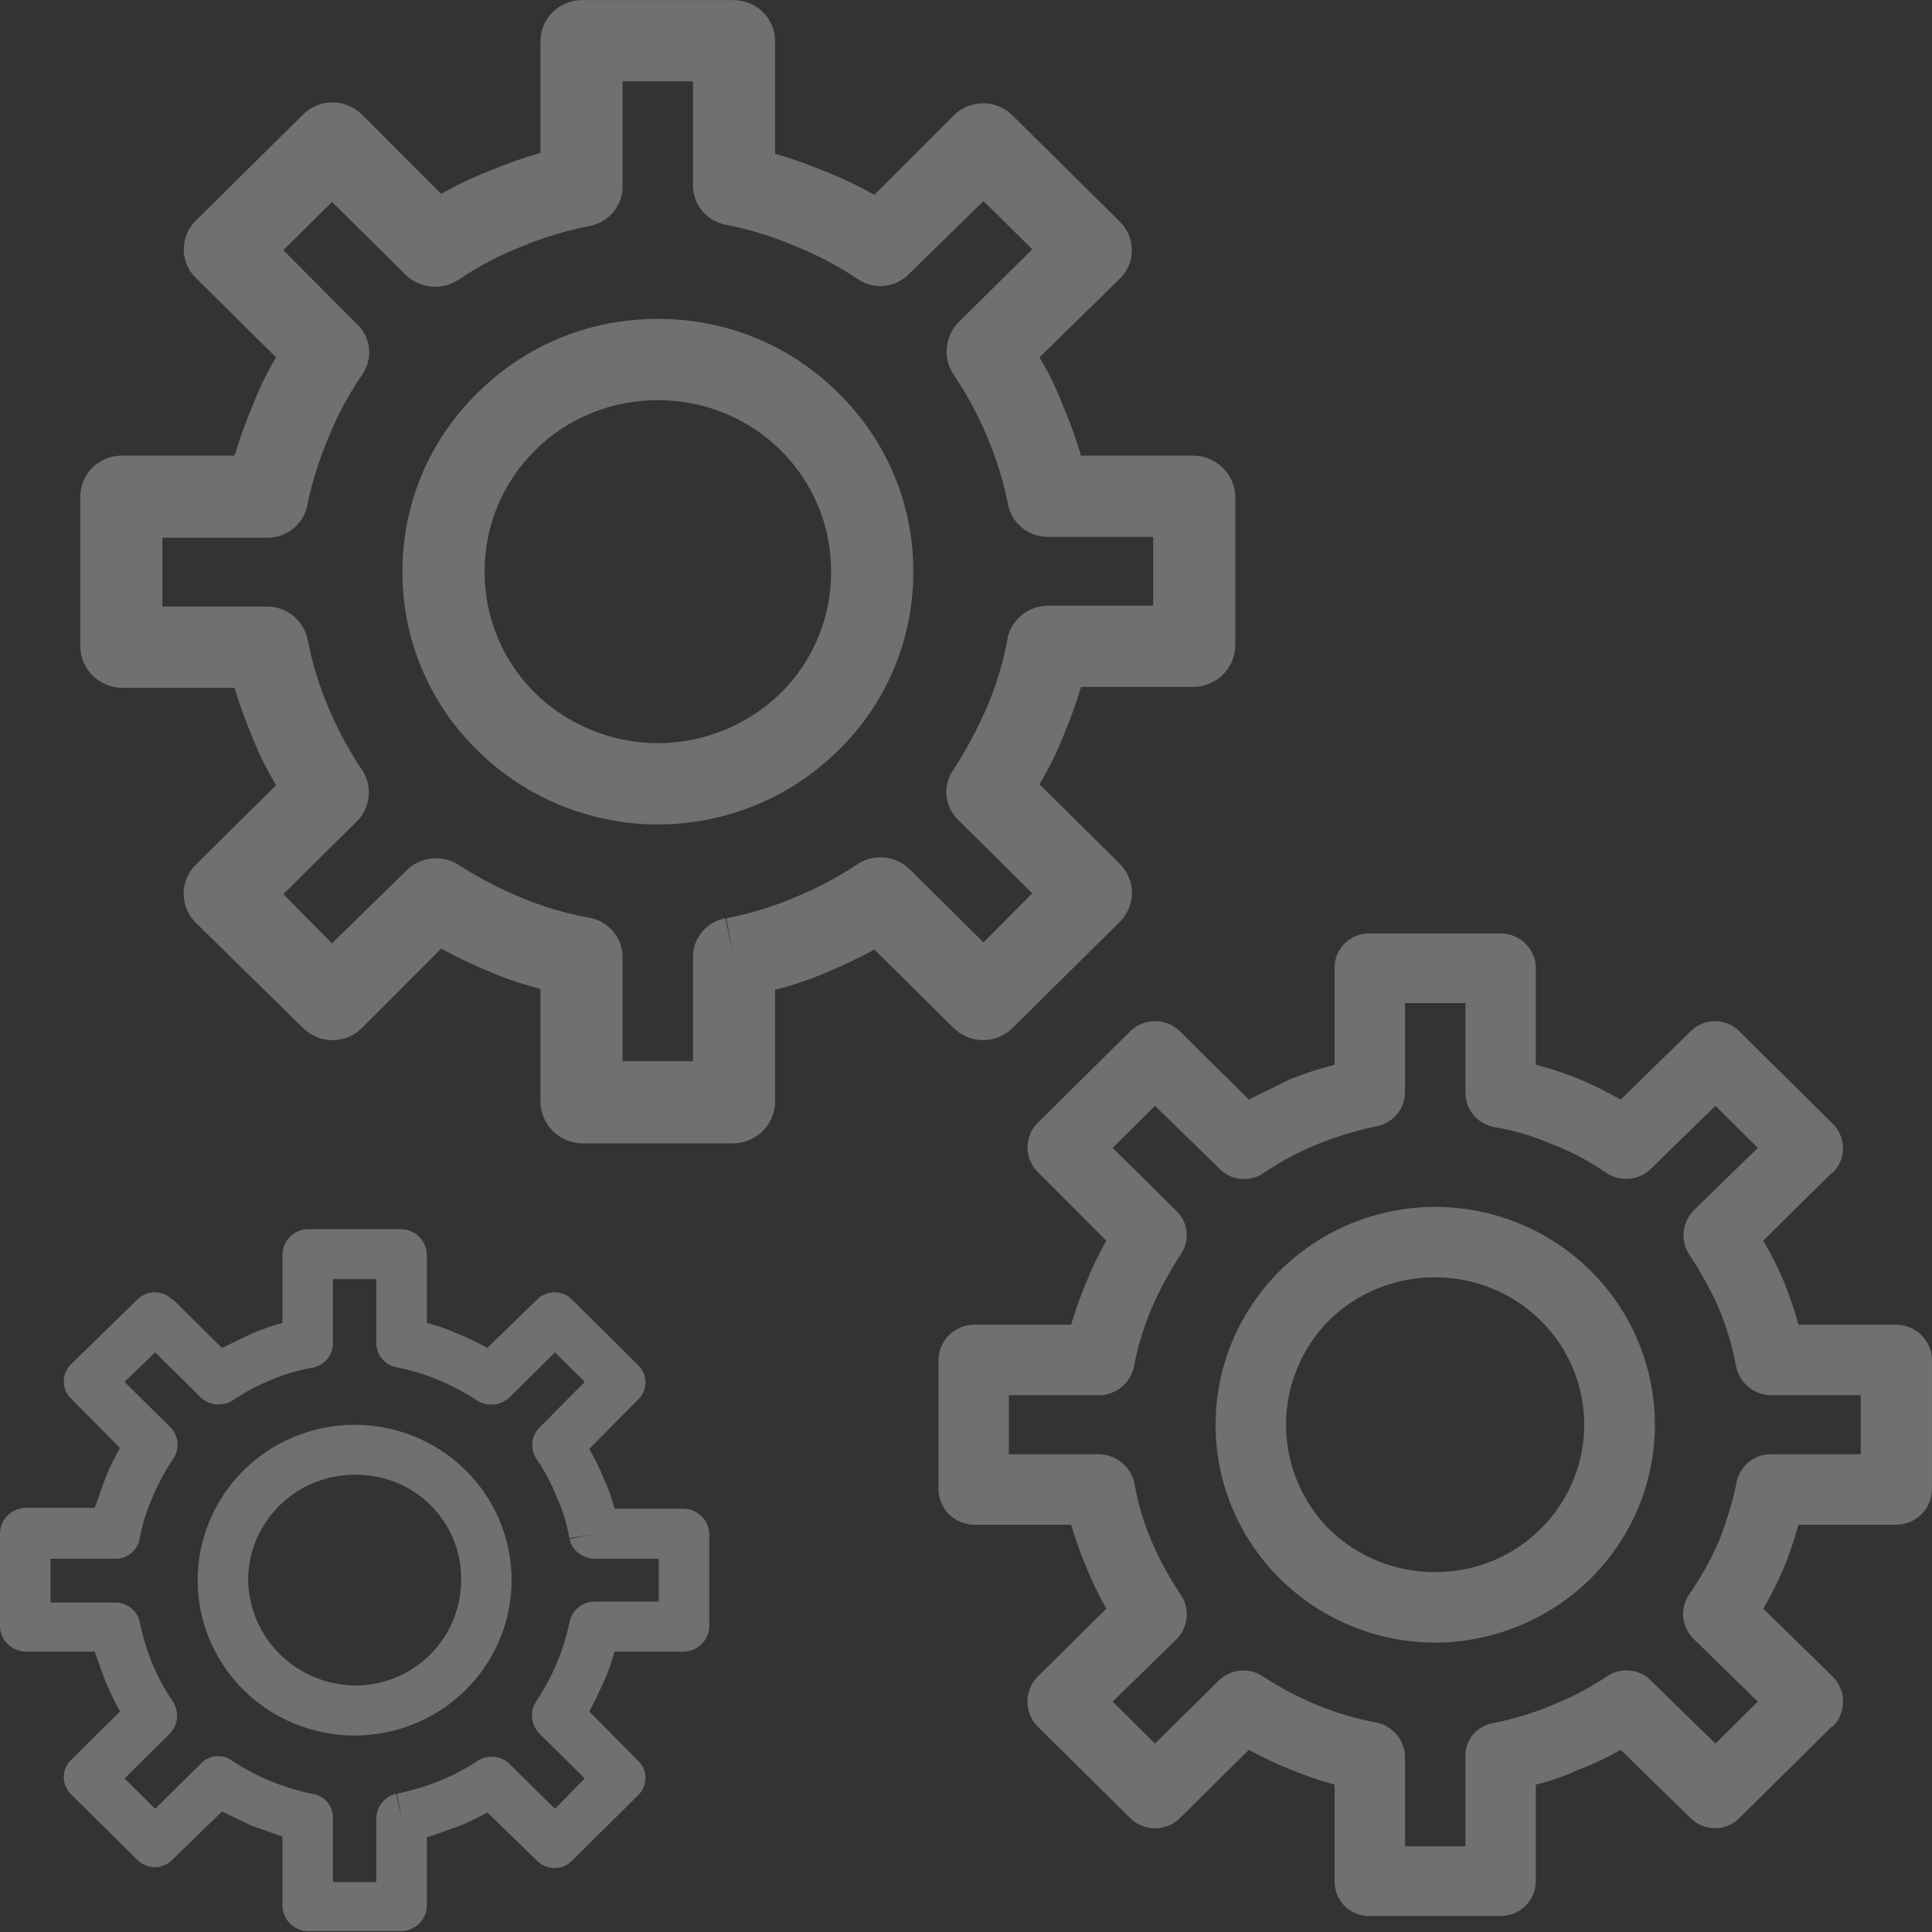
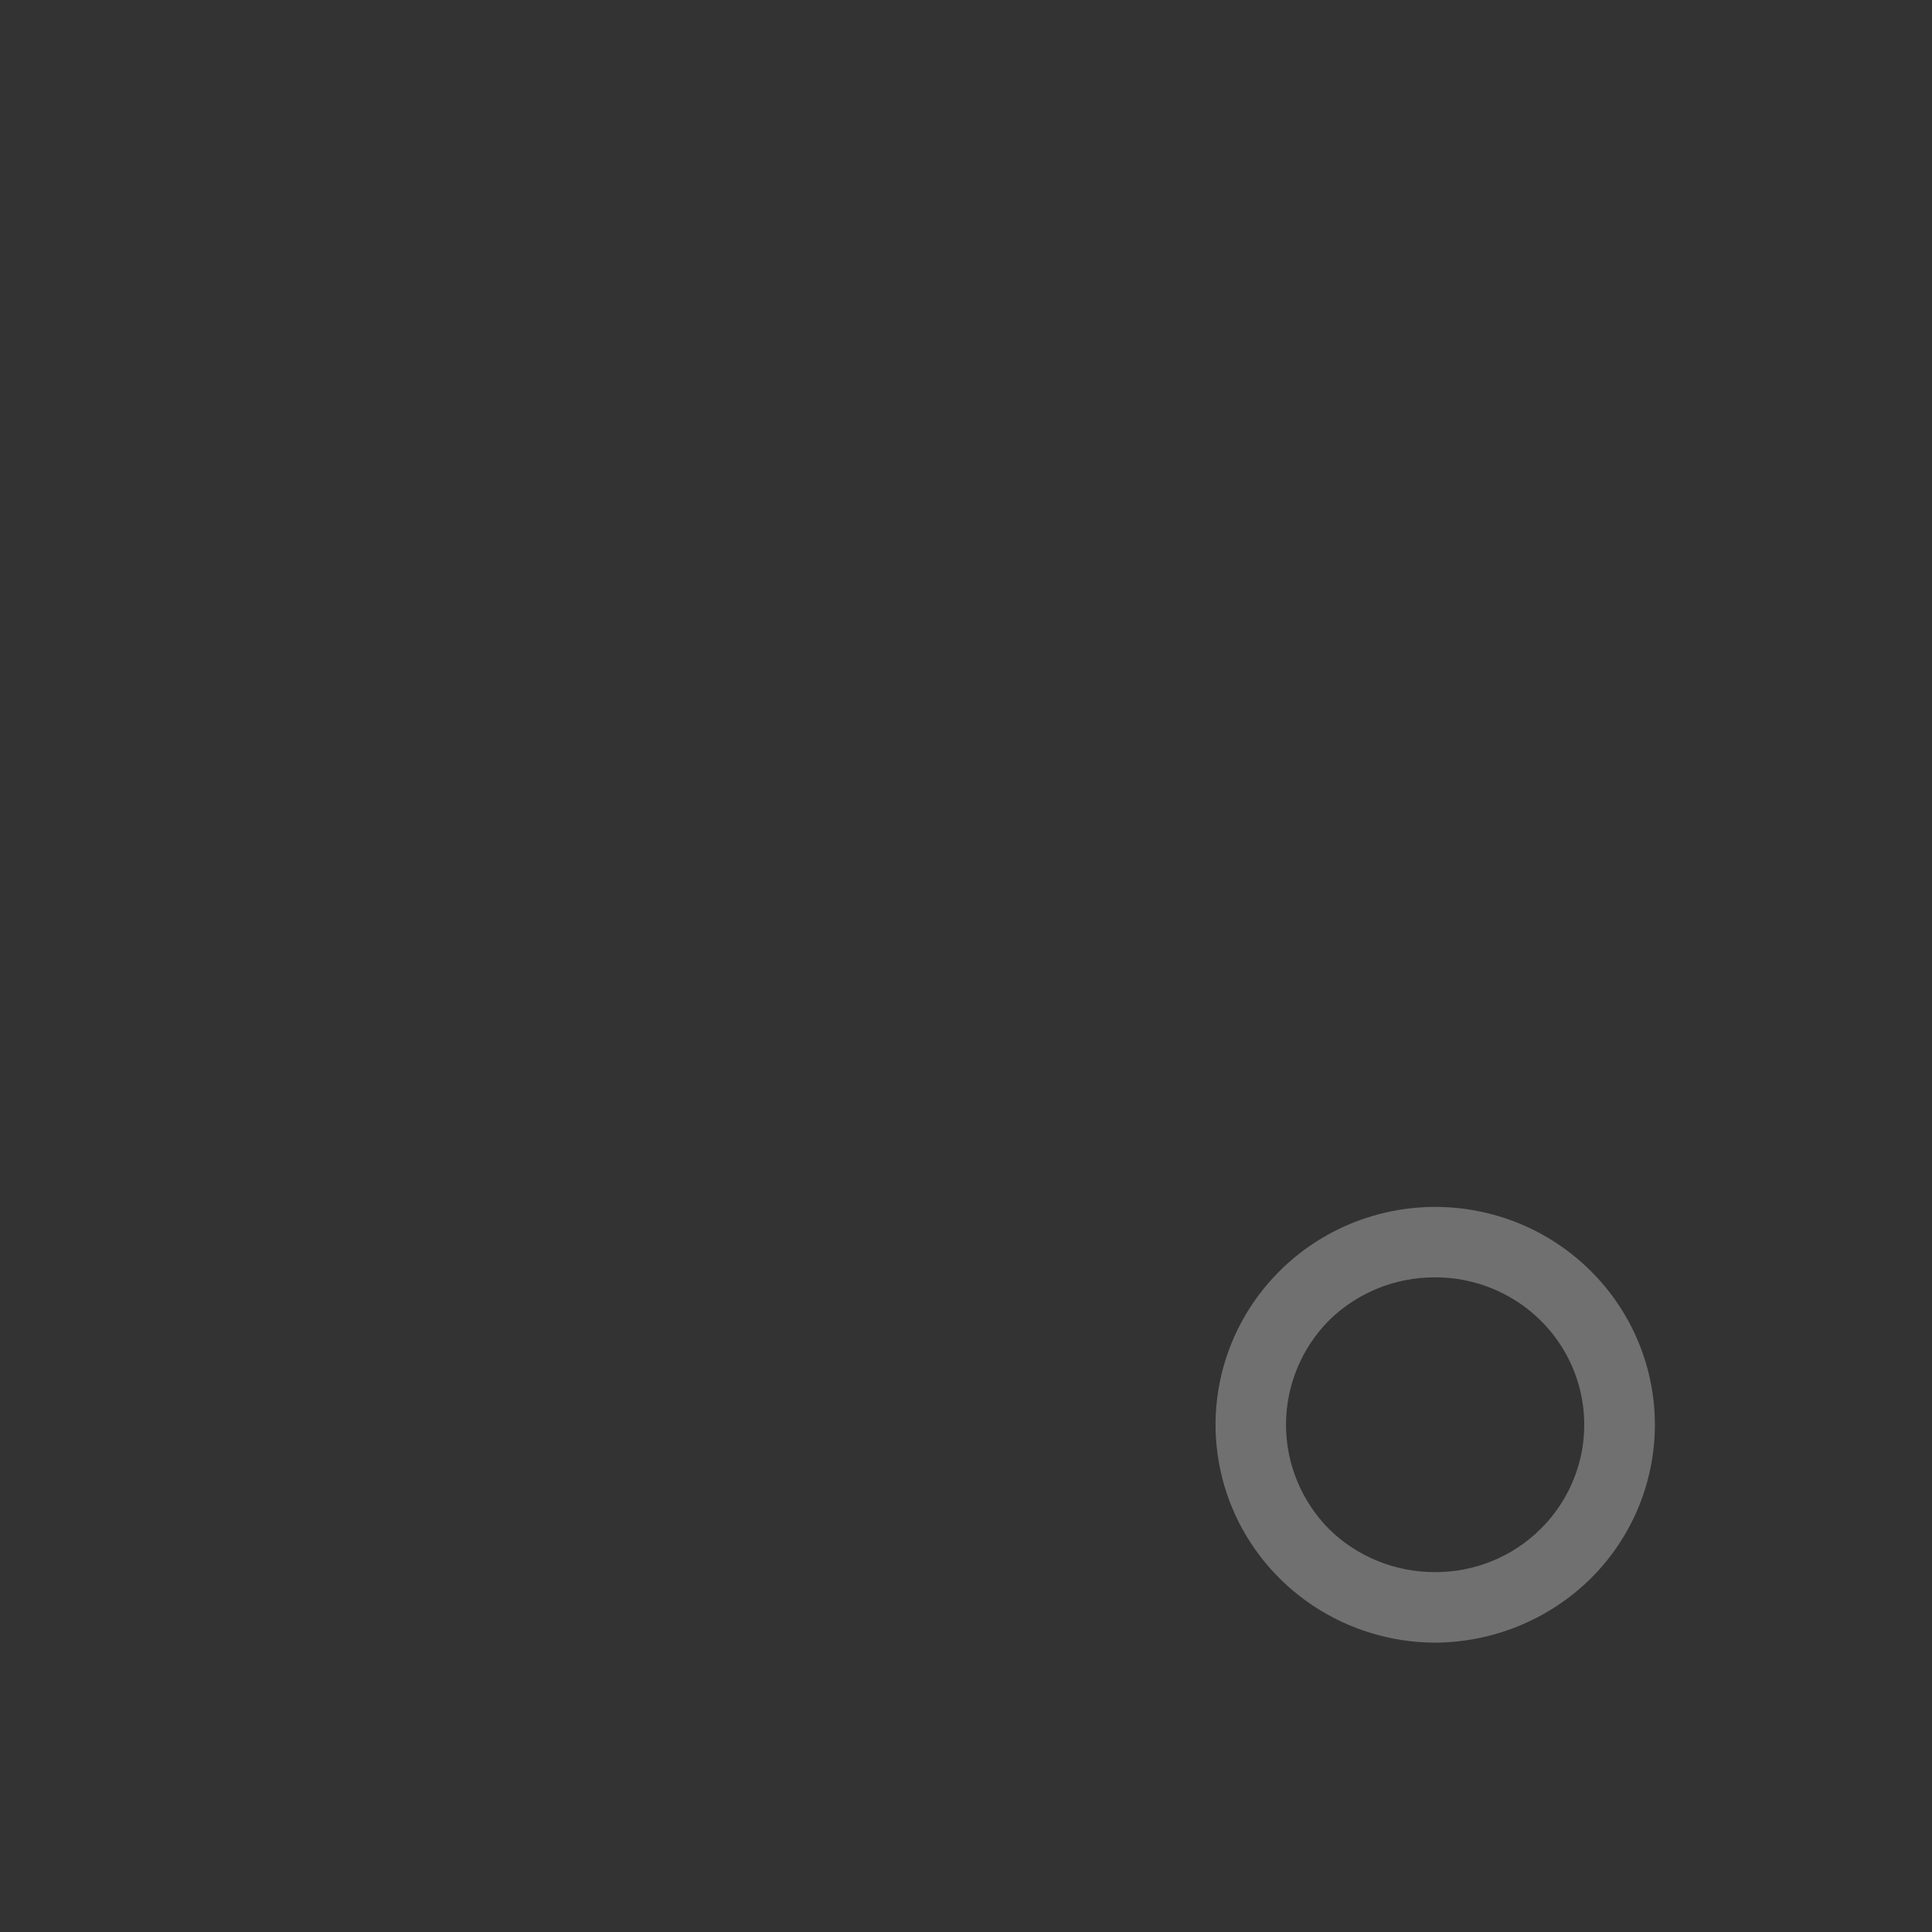
<svg xmlns="http://www.w3.org/2000/svg" width="99" height="99" viewBox="0 0 99 99" fill="none">
  <rect x="0" y="0" width="99" height="99" fill="#333333" stroke="none" />
  <g opacity="0.3">
-     <path d="M61.173 23.347H55.393C55.133 22.476 54.824 21.62 54.468 20.784C54.142 19.926 53.74 19.099 53.266 18.312L57.381 14.284C57.577 14.093 57.732 13.865 57.838 13.613C57.944 13.362 57.999 13.092 57.999 12.82C57.999 12.547 57.944 12.277 57.838 12.026C57.732 11.775 57.577 11.547 57.381 11.355V11.355L51.879 5.909C51.48 5.515 50.939 5.293 50.376 5.293C49.812 5.293 49.272 5.515 48.873 5.909V5.909L44.804 9.982C44 9.53 43.166 9.132 42.307 8.792C41.462 8.439 40.597 8.134 39.718 7.877V2.11C39.718 1.551 39.493 1.016 39.095 0.621C38.696 0.226 38.155 0.004 37.591 0.004H29.822C29.258 0.004 28.717 0.226 28.318 0.621C27.919 1.016 27.695 1.551 27.695 2.11V7.831C26.816 8.088 25.951 8.393 25.106 8.746C24.243 9.078 23.409 9.475 22.609 9.936L18.54 5.863C18.141 5.469 17.601 5.247 17.037 5.247C16.474 5.247 15.933 5.469 15.534 5.863V5.863L10.032 11.309C9.836 11.501 9.681 11.729 9.575 11.98C9.469 12.232 9.414 12.502 9.414 12.774C9.414 13.046 9.469 13.316 9.575 13.568C9.681 13.819 9.836 14.047 10.032 14.239V14.239L14.147 18.312C13.673 19.099 13.271 19.926 12.945 20.784C12.589 21.62 12.28 22.476 12.02 23.347H6.24C5.676 23.347 5.135 23.568 4.736 23.963C4.337 24.358 4.113 24.894 4.113 25.452V33.141C4.125 33.696 4.353 34.225 4.749 34.617C5.146 35.009 5.68 35.235 6.24 35.246H12.02C12.28 36.117 12.589 36.973 12.945 37.81C13.28 38.648 13.682 39.46 14.147 40.235L10.032 44.309C9.634 44.703 9.41 45.239 9.41 45.796C9.41 46.354 9.634 46.889 10.032 47.284V47.284L15.534 52.684C15.933 53.078 16.474 53.3 17.037 53.3C17.601 53.3 18.141 53.078 18.54 52.684V52.684L22.609 48.611C23.418 49.053 24.252 49.451 25.106 49.801C25.944 50.159 26.81 50.45 27.695 50.671V56.483C27.707 57.038 27.935 57.567 28.331 57.959C28.728 58.351 29.262 58.577 29.822 58.589H37.591C38.151 58.577 38.685 58.351 39.081 57.959C39.478 57.567 39.706 57.038 39.718 56.483V50.716C40.603 50.496 41.469 50.205 42.307 49.847C43.161 49.496 43.995 49.099 44.804 48.657L48.873 52.684C49.272 53.078 49.812 53.3 50.376 53.3C50.939 53.3 51.48 53.078 51.879 52.684L57.381 47.238C57.779 46.843 58.003 46.308 58.003 45.751C58.003 45.193 57.779 44.658 57.381 44.263V44.263L53.266 40.19C53.731 39.414 54.133 38.603 54.468 37.764C54.824 36.927 55.133 36.072 55.393 35.201H61.173C61.733 35.189 62.267 34.964 62.664 34.571C63.06 34.179 63.288 33.65 63.3 33.095V25.452C63.288 24.897 63.06 24.369 62.664 23.976C62.267 23.584 61.733 23.358 61.173 23.347V23.347ZM59.092 31.036H53.728C53.209 31.031 52.706 31.215 52.314 31.552C51.922 31.89 51.669 32.357 51.601 32.867C51.382 34.013 51.041 35.133 50.584 36.208C50.106 37.322 49.534 38.393 48.873 39.411V39.411C48.584 39.811 48.453 40.302 48.504 40.791C48.555 41.28 48.785 41.733 49.151 42.066L52.896 45.773L50.399 48.291L46.607 44.538C46.244 44.183 45.764 43.969 45.255 43.935C44.745 43.902 44.241 44.05 43.833 44.355C42.841 45.002 41.788 45.554 40.689 46.002C39.572 46.47 38.41 46.822 37.221 47.055L37.591 49.069L37.175 47.055C36.693 47.143 36.26 47.399 35.954 47.777C35.648 48.156 35.491 48.63 35.51 49.114V54.378H31.903V49.069C31.908 48.567 31.727 48.081 31.395 47.701C31.063 47.322 30.602 47.076 30.1 47.009C28.942 46.792 27.811 46.455 26.724 46.002C25.594 45.539 24.511 44.972 23.488 44.309V44.309C23.072 44.046 22.578 43.935 22.089 43.993C21.599 44.052 21.146 44.276 20.806 44.629L17.014 48.336L14.517 45.819L18.309 42.066C18.655 41.709 18.864 41.243 18.898 40.749C18.931 40.255 18.788 39.766 18.494 39.366C17.839 38.384 17.282 37.341 16.829 36.253C16.351 35.135 15.994 33.969 15.766 32.775L13.685 33.187L15.766 32.775C15.669 32.298 15.41 31.869 15.031 31.561C14.651 31.252 14.176 31.083 13.685 31.081H8.321V27.557H13.685C14.192 27.562 14.683 27.383 15.066 27.054C15.449 26.726 15.698 26.27 15.766 25.772C16.015 24.629 16.371 23.51 16.829 22.431C17.279 21.304 17.852 20.23 18.54 19.227V19.227C18.829 18.828 18.96 18.337 18.909 17.848C18.858 17.359 18.628 16.905 18.262 16.573L14.517 12.82L17.014 10.348L20.806 14.101C21.174 14.448 21.653 14.656 22.159 14.689C22.666 14.723 23.169 14.579 23.58 14.284C24.562 13.619 25.617 13.066 26.724 12.637C27.841 12.169 29.003 11.816 30.192 11.584L29.822 9.524L30.192 11.584C30.686 11.496 31.131 11.235 31.445 10.848C31.76 10.461 31.922 9.975 31.903 9.479V4.169H35.51V9.479C35.505 9.98 35.686 10.467 36.018 10.846C36.35 11.225 36.811 11.471 37.313 11.538C38.472 11.771 39.604 12.124 40.689 12.591C41.827 13.036 42.913 13.604 43.925 14.284V14.284C44.329 14.57 44.825 14.7 45.319 14.65C45.813 14.599 46.271 14.372 46.607 14.01L50.399 10.302L52.896 12.774L49.104 16.527C48.754 16.891 48.544 17.365 48.51 17.867C48.476 18.369 48.621 18.866 48.919 19.273C49.574 20.255 50.131 21.297 50.584 22.385C51.056 23.491 51.413 24.641 51.647 25.818L53.728 25.452L51.647 25.818C51.735 26.299 51.992 26.733 52.374 27.043C52.755 27.353 53.235 27.519 53.728 27.512H59.092V31.036Z" fill="white" />
-     <path d="M42.959 20.142C41.751 18.93 40.31 17.971 38.722 17.318C37.134 16.666 35.43 16.334 33.711 16.343C31.991 16.334 30.288 16.666 28.7 17.318C27.111 17.971 25.671 18.93 24.463 20.142C23.239 21.337 22.269 22.763 21.61 24.335C20.951 25.907 20.616 27.594 20.625 29.296C20.616 30.997 20.951 32.684 21.61 34.256C22.269 35.828 23.239 37.254 24.463 38.449C26.915 40.879 30.241 42.245 33.711 42.248C37.181 42.245 40.507 40.879 42.959 38.449C44.183 37.254 45.153 35.828 45.812 34.256C46.471 32.684 46.806 30.997 46.797 29.296C46.806 27.594 46.471 25.907 45.812 24.335C45.153 22.763 44.183 21.337 42.959 20.142V20.142ZM39.999 35.52C38.322 37.154 36.065 38.074 33.711 38.083C31.357 38.074 29.1 37.154 27.422 35.52C26.597 34.703 25.942 33.733 25.498 32.664C25.054 31.596 24.828 30.451 24.833 29.296C24.828 28.14 25.054 26.995 25.498 25.927C25.942 24.858 26.597 23.888 27.422 23.071C28.247 22.254 29.228 21.606 30.307 21.166C31.387 20.726 32.544 20.503 33.711 20.508C34.878 20.503 36.035 20.726 37.114 21.166C38.194 21.606 39.174 22.254 39.999 23.071C40.825 23.888 41.479 24.858 41.924 25.927C42.368 26.995 42.594 28.14 42.589 29.296C42.594 30.451 42.368 31.596 41.924 32.664C41.479 33.733 40.825 34.703 39.999 35.52V35.52Z" fill="white" />
-     <path d="M35.05 77.31H31.489C31.353 76.776 31.167 76.255 30.934 75.754C30.725 75.233 30.478 74.729 30.194 74.243L32.691 71.726C32.813 71.611 32.91 71.472 32.976 71.319C33.042 71.166 33.076 71.001 33.076 70.834C33.076 70.667 33.042 70.502 32.976 70.349C32.91 70.195 32.813 70.057 32.691 69.941V69.941L29.316 66.6C29.199 66.48 29.059 66.384 28.904 66.318C28.75 66.253 28.583 66.219 28.414 66.219C28.246 66.219 28.079 66.253 27.924 66.318C27.769 66.384 27.629 66.48 27.512 66.6V66.6L24.969 69.072C24.479 68.791 23.969 68.547 23.443 68.339C22.938 68.109 22.411 67.925 21.871 67.79V64.266C21.86 63.93 21.72 63.61 21.479 63.372C21.239 63.135 20.916 62.996 20.577 62.984H15.768C15.428 62.996 15.105 63.135 14.865 63.372C14.625 63.61 14.485 63.93 14.473 64.266V67.79C13.935 67.932 13.41 68.116 12.901 68.339L11.375 69.072L8.878 66.6H8.832C8.715 66.48 8.575 66.384 8.42 66.318C8.265 66.253 8.099 66.219 7.93 66.219C7.762 66.219 7.595 66.253 7.44 66.318C7.285 66.384 7.145 66.48 7.028 66.6V66.6L3.653 69.895C3.531 70.011 3.434 70.149 3.368 70.303C3.302 70.456 3.268 70.621 3.268 70.788C3.268 70.955 3.302 71.12 3.368 71.273C3.434 71.427 3.531 71.565 3.653 71.68V71.68L6.15 74.198C5.867 74.683 5.619 75.188 5.41 75.708L4.855 77.264H1.295C0.955 77.276 0.632 77.414 0.392 77.652C0.152 77.89 0.012 78.21 0 78.546V83.352C0.012 83.688 0.152 84.007 0.392 84.245C0.632 84.483 0.955 84.622 1.295 84.633H4.855L5.41 86.189C5.641 86.693 5.872 87.196 6.15 87.7L3.653 90.171C3.531 90.287 3.434 90.425 3.368 90.578C3.302 90.732 3.268 90.897 3.268 91.064C3.268 91.23 3.302 91.395 3.368 91.549C3.434 91.702 3.531 91.841 3.653 91.956V91.956L7.028 95.297C7.145 95.418 7.285 95.514 7.44 95.579C7.595 95.644 7.762 95.678 7.93 95.678C8.099 95.678 8.265 95.644 8.42 95.579C8.575 95.514 8.715 95.418 8.832 95.297V95.297L11.375 92.826L12.901 93.558L14.473 94.107V97.677C14.485 98.013 14.625 98.333 14.865 98.571C15.105 98.809 15.428 98.947 15.768 98.959H20.577C20.916 98.947 21.239 98.809 21.479 98.571C21.72 98.333 21.86 98.013 21.871 97.677V94.153L23.443 93.604C23.969 93.397 24.479 93.152 24.969 92.871L27.512 95.343C27.629 95.463 27.769 95.559 27.924 95.625C28.079 95.69 28.246 95.724 28.414 95.724C28.583 95.724 28.75 95.69 28.904 95.625C29.059 95.559 29.199 95.463 29.316 95.343L32.691 92.002C32.813 91.886 32.91 91.748 32.976 91.595C33.042 91.441 33.076 91.276 33.076 91.109C33.076 90.943 33.042 90.778 32.976 90.624C32.91 90.471 32.813 90.332 32.691 90.217V90.217L30.194 87.7C30.472 87.196 30.703 86.693 30.934 86.189C31.16 85.686 31.346 85.165 31.489 84.633H35.05C35.389 84.622 35.712 84.483 35.952 84.245C36.193 84.007 36.333 83.688 36.344 83.352V78.592C36.333 78.255 36.193 77.936 35.952 77.698C35.712 77.46 35.389 77.322 35.05 77.31V77.31ZM33.755 82.07H30.472C30.158 82.067 29.854 82.177 29.616 82.379C29.378 82.581 29.222 82.861 29.177 83.168C29.025 83.873 28.808 84.562 28.53 85.228C28.24 85.916 27.884 86.575 27.466 87.196V87.196C27.304 87.451 27.233 87.753 27.267 88.052C27.301 88.352 27.436 88.631 27.651 88.844L29.963 91.132L28.437 92.688L26.079 90.354C25.853 90.155 25.565 90.038 25.263 90.021C24.961 90.005 24.662 90.09 24.415 90.263C23.808 90.67 23.156 91.008 22.472 91.27C21.787 91.552 21.074 91.767 20.345 91.91L20.577 93.192L20.299 91.91C20.01 91.982 19.753 92.146 19.568 92.378C19.384 92.611 19.283 92.897 19.282 93.192V96.442H17.062V93.192C17.076 92.879 16.969 92.572 16.763 92.334C16.557 92.096 16.267 91.945 15.953 91.91C15.241 91.76 14.544 91.545 13.872 91.27C13.177 90.982 12.511 90.63 11.883 90.217V90.217C11.64 90.041 11.338 89.962 11.038 89.996C10.739 90.03 10.463 90.174 10.265 90.4L7.953 92.688L6.381 91.132L8.693 88.844C8.913 88.622 9.047 88.331 9.072 88.022C9.097 87.713 9.012 87.404 8.832 87.15C8.43 86.56 8.089 85.931 7.815 85.274C7.529 84.579 7.312 83.859 7.167 83.123L5.872 83.397L7.167 83.123C7.103 82.832 6.939 82.573 6.702 82.389C6.466 82.206 6.173 82.109 5.872 82.116H2.589V79.873H5.872C6.189 79.887 6.498 79.781 6.739 79.577C6.979 79.373 7.132 79.086 7.167 78.775C7.306 78.067 7.523 77.376 7.815 76.715C8.105 76.027 8.461 75.368 8.878 74.747V74.747C9.049 74.495 9.125 74.191 9.091 73.89C9.057 73.588 8.916 73.308 8.693 73.099L6.381 70.811L7.953 69.3L10.265 71.589C10.489 71.806 10.783 71.939 11.096 71.964C11.408 71.989 11.72 71.905 11.976 71.726C12.572 71.329 13.207 70.991 13.872 70.719C14.566 70.416 15.296 70.201 16.045 70.079L15.768 68.797L16.045 70.079C16.338 70.015 16.601 69.852 16.786 69.618C16.972 69.385 17.069 69.094 17.062 68.797V65.547H19.282V68.797C19.279 69.108 19.389 69.409 19.593 69.644C19.798 69.88 20.081 70.034 20.392 70.079C21.107 70.216 21.805 70.431 22.472 70.719C23.168 71.007 23.834 71.359 24.461 71.772V71.772C24.718 71.933 25.023 72.003 25.326 71.969C25.628 71.936 25.91 71.802 26.125 71.589L28.437 69.3L29.963 70.811L27.651 73.145C27.435 73.359 27.303 73.642 27.278 73.944C27.252 74.245 27.335 74.546 27.512 74.793C27.924 75.394 28.265 76.038 28.53 76.715C28.836 77.386 29.053 78.094 29.177 78.82L30.472 78.592L29.177 78.866C29.249 79.153 29.416 79.407 29.65 79.59C29.884 79.772 30.174 79.872 30.472 79.873H33.755V82.07Z" fill="white" />
-     <path d="M23.86 75.34C22.351 73.848 20.306 73.01 18.173 73.01C16.04 73.01 13.994 73.848 12.485 75.34C10.98 76.836 10.133 78.859 10.127 80.97C10.127 83.082 10.975 85.108 12.483 86.601C13.992 88.095 16.039 88.934 18.173 88.934C20.305 88.928 22.349 88.089 23.86 86.6C25.368 85.106 26.215 83.081 26.215 80.97C26.215 78.859 25.368 76.834 23.86 75.34V75.34ZM22.057 84.769C21.55 85.279 20.945 85.684 20.278 85.959C19.611 86.234 18.895 86.374 18.173 86.371C16.733 86.347 15.359 85.771 14.341 84.763C13.323 83.755 12.74 82.395 12.716 80.97C12.716 79.538 13.291 78.164 14.315 77.151C15.338 76.138 16.726 75.569 18.173 75.569C18.893 75.557 19.608 75.688 20.275 75.955C20.943 76.222 21.549 76.62 22.059 77.124C22.568 77.627 22.969 78.228 23.239 78.889C23.509 79.549 23.641 80.257 23.629 80.97C23.63 82.392 23.065 83.757 22.057 84.769V84.769Z" fill="white" />
-     <path d="M97.15 67.879H92.156C91.951 67.133 91.704 66.4 91.416 65.682C91.108 64.958 90.753 64.255 90.353 63.577L93.867 60.098H93.913C94.249 59.764 94.438 59.311 94.438 58.84C94.438 58.368 94.249 57.915 93.913 57.581V57.581L89.15 52.867C88.986 52.696 88.789 52.561 88.571 52.468C88.352 52.376 88.117 52.328 87.879 52.328C87.641 52.328 87.406 52.376 87.187 52.468C86.969 52.561 86.771 52.696 86.607 52.867V52.867L83.047 56.345C82.357 55.958 81.647 55.606 80.92 55.292C80.197 55.001 79.456 54.756 78.7 54.56V49.617C78.7 49.144 78.51 48.69 78.172 48.355C77.834 48.02 77.375 47.832 76.897 47.832H70.192C69.954 47.826 69.716 47.868 69.495 47.955C69.273 48.043 69.072 48.174 68.903 48.341C68.734 48.508 68.602 48.707 68.513 48.927C68.425 49.146 68.383 49.381 68.389 49.617V54.56C67.619 54.756 66.862 55.001 66.123 55.292L63.996 56.345L60.482 52.867C60.314 52.695 60.113 52.559 59.89 52.465C59.668 52.372 59.429 52.324 59.187 52.324C58.946 52.324 58.707 52.372 58.484 52.465C58.262 52.559 58.061 52.695 57.893 52.867V52.867L53.176 57.535C52.84 57.87 52.652 58.322 52.652 58.794C52.652 59.266 52.84 59.718 53.176 60.053V60.053L56.69 63.577C56.305 64.256 55.965 64.959 55.673 65.682C55.37 66.399 55.108 67.133 54.887 67.879H49.893C49.411 67.891 48.952 68.089 48.615 68.431C48.278 68.773 48.09 69.232 48.09 69.71V76.3C48.09 76.778 48.278 77.237 48.615 77.579C48.952 77.921 49.411 78.119 49.893 78.131H54.887C55.108 78.877 55.37 79.611 55.673 80.328C55.965 81.051 56.305 81.754 56.69 82.433L53.176 85.912C52.837 86.254 52.648 86.714 52.648 87.194C52.648 87.673 52.837 88.133 53.176 88.475V88.475L57.893 93.143C58.061 93.315 58.262 93.451 58.484 93.545C58.707 93.638 58.946 93.686 59.187 93.686C59.429 93.686 59.668 93.638 59.89 93.545C60.113 93.451 60.314 93.315 60.482 93.143V93.143L63.996 89.665C64.682 90.046 65.393 90.383 66.123 90.672C66.861 90.979 67.618 91.239 68.389 91.45V96.393C68.383 96.629 68.425 96.864 68.513 97.084C68.602 97.303 68.734 97.502 68.903 97.669C69.072 97.836 69.273 97.968 69.495 98.055C69.716 98.142 69.954 98.184 70.192 98.178H76.897C77.375 98.178 77.834 97.99 78.172 97.655C78.51 97.32 78.7 96.866 78.7 96.393V91.45C79.463 91.259 80.206 90.999 80.92 90.672C81.654 90.392 82.366 90.055 83.047 89.665L86.607 93.143C86.771 93.314 86.969 93.449 87.187 93.542C87.406 93.635 87.641 93.682 87.879 93.682C88.117 93.682 88.352 93.635 88.571 93.542C88.789 93.449 88.986 93.314 89.15 93.143L93.867 88.475H93.913C94.252 88.133 94.442 87.673 94.442 87.194C94.442 86.714 94.252 86.254 93.913 85.912V85.912L90.353 82.433C90.753 81.755 91.108 81.052 91.416 80.328C91.704 79.61 91.951 78.877 92.156 78.131H97.15C97.641 78.131 98.111 77.938 98.458 77.595C98.805 77.252 98.999 76.786 98.999 76.3V69.71C98.999 69.224 98.805 68.758 98.458 68.415C98.111 68.072 97.641 67.879 97.15 67.879ZM95.347 74.516H90.723C90.29 74.523 89.874 74.684 89.552 74.97C89.229 75.256 89.021 75.647 88.966 76.072C88.75 77.054 88.456 78.018 88.087 78.955C87.67 79.918 87.159 80.837 86.561 81.701V81.701C86.321 82.048 86.212 82.469 86.255 82.887C86.297 83.306 86.487 83.696 86.792 83.99L90.075 87.194L87.902 89.345L84.619 86.141C84.32 85.825 83.912 85.632 83.476 85.598C83.04 85.564 82.606 85.692 82.261 85.958C81.402 86.52 80.488 86.995 79.533 87.376C78.566 87.784 77.558 88.091 76.527 88.292L76.897 90.031L76.527 88.292C76.106 88.359 75.727 88.58 75.461 88.91C75.196 89.24 75.065 89.656 75.094 90.077V94.608H71.996V90.031C71.99 89.597 71.828 89.18 71.54 88.853C71.252 88.526 70.857 88.311 70.424 88.246C69.425 88.054 68.45 87.762 67.51 87.376C66.539 86.98 65.61 86.489 64.736 85.912V85.912C64.385 85.674 63.961 85.567 63.538 85.609C63.115 85.65 62.72 85.839 62.424 86.141L59.187 89.345L57.014 87.194L60.297 83.99C60.604 83.675 60.786 83.262 60.812 82.825C60.837 82.388 60.704 81.957 60.436 81.61C59.876 80.77 59.396 79.882 59.002 78.955C58.592 78.001 58.297 77.003 58.124 75.98L56.321 76.3L58.124 75.98C58.029 75.564 57.795 75.193 57.459 74.927C57.122 74.66 56.705 74.516 56.274 74.516H51.697V71.495H56.321C56.759 71.489 57.18 71.329 57.511 71.044C57.841 70.759 58.058 70.367 58.124 69.939C58.318 68.951 58.613 67.985 59.002 67.055C59.422 66.103 59.916 65.184 60.482 64.309V64.309C60.731 63.965 60.846 63.543 60.803 63.121C60.761 62.7 60.564 62.309 60.251 62.02L57.014 58.817L59.187 56.666L62.47 59.869C62.77 60.185 63.178 60.379 63.614 60.413C64.05 60.446 64.483 60.318 64.829 60.053C65.671 59.49 66.57 59.015 67.51 58.634C68.482 58.239 69.488 57.933 70.516 57.718L70.192 55.979L70.516 57.718C70.936 57.642 71.316 57.421 71.587 57.094C71.858 56.768 72.003 56.356 71.996 55.933V51.402H75.094V55.979C75.089 56.408 75.24 56.825 75.52 57.153C75.8 57.481 76.191 57.698 76.62 57.764C77.623 57.935 78.601 58.227 79.533 58.634C80.513 59.012 81.444 59.504 82.307 60.098V60.098C82.658 60.336 83.082 60.443 83.505 60.401C83.928 60.36 84.323 60.171 84.619 59.869L87.902 56.666L90.075 58.817L86.792 62.02C86.491 62.327 86.307 62.728 86.273 63.155C86.24 63.581 86.358 64.006 86.607 64.355C87.173 65.214 87.668 66.117 88.087 67.055C88.477 68.016 88.771 69.013 88.966 70.03L90.723 69.71L88.966 70.03C89.051 70.442 89.276 70.813 89.605 71.079C89.933 71.346 90.344 71.493 90.769 71.495H95.347V74.516Z" fill="white" />
    <path d="M81.52 65.133C80.475 64.091 79.233 63.264 77.864 62.7C76.495 62.136 75.026 61.845 73.543 61.845C72.061 61.845 70.592 62.136 69.223 62.7C67.854 63.264 66.612 64.091 65.567 65.133C63.999 66.695 62.932 68.68 62.501 70.84C62.07 73 62.293 75.238 63.143 77.273C63.993 79.307 65.432 81.048 67.278 82.276C69.124 83.504 71.296 84.164 73.52 84.173C76.522 84.162 79.397 82.978 81.52 80.878C83.621 78.786 84.8 75.956 84.8 73.006C84.8 70.056 83.621 67.226 81.52 65.133V65.133ZM78.93 78.361C78.22 79.063 77.377 79.619 76.448 79.996C75.519 80.373 74.524 80.564 73.52 80.558C71.495 80.561 69.55 79.771 68.11 78.361C66.693 76.931 65.898 75.009 65.898 73.006C65.898 71.003 66.693 69.08 68.11 67.651C69.55 66.24 71.495 65.451 73.52 65.454C75.034 65.448 76.515 65.888 77.775 66.717C79.035 67.546 80.018 68.728 80.598 70.112C81.178 71.495 81.329 73.018 81.032 74.487C80.735 75.956 80.004 77.304 78.93 78.361V78.361Z" fill="white" />
  </g>
</svg>